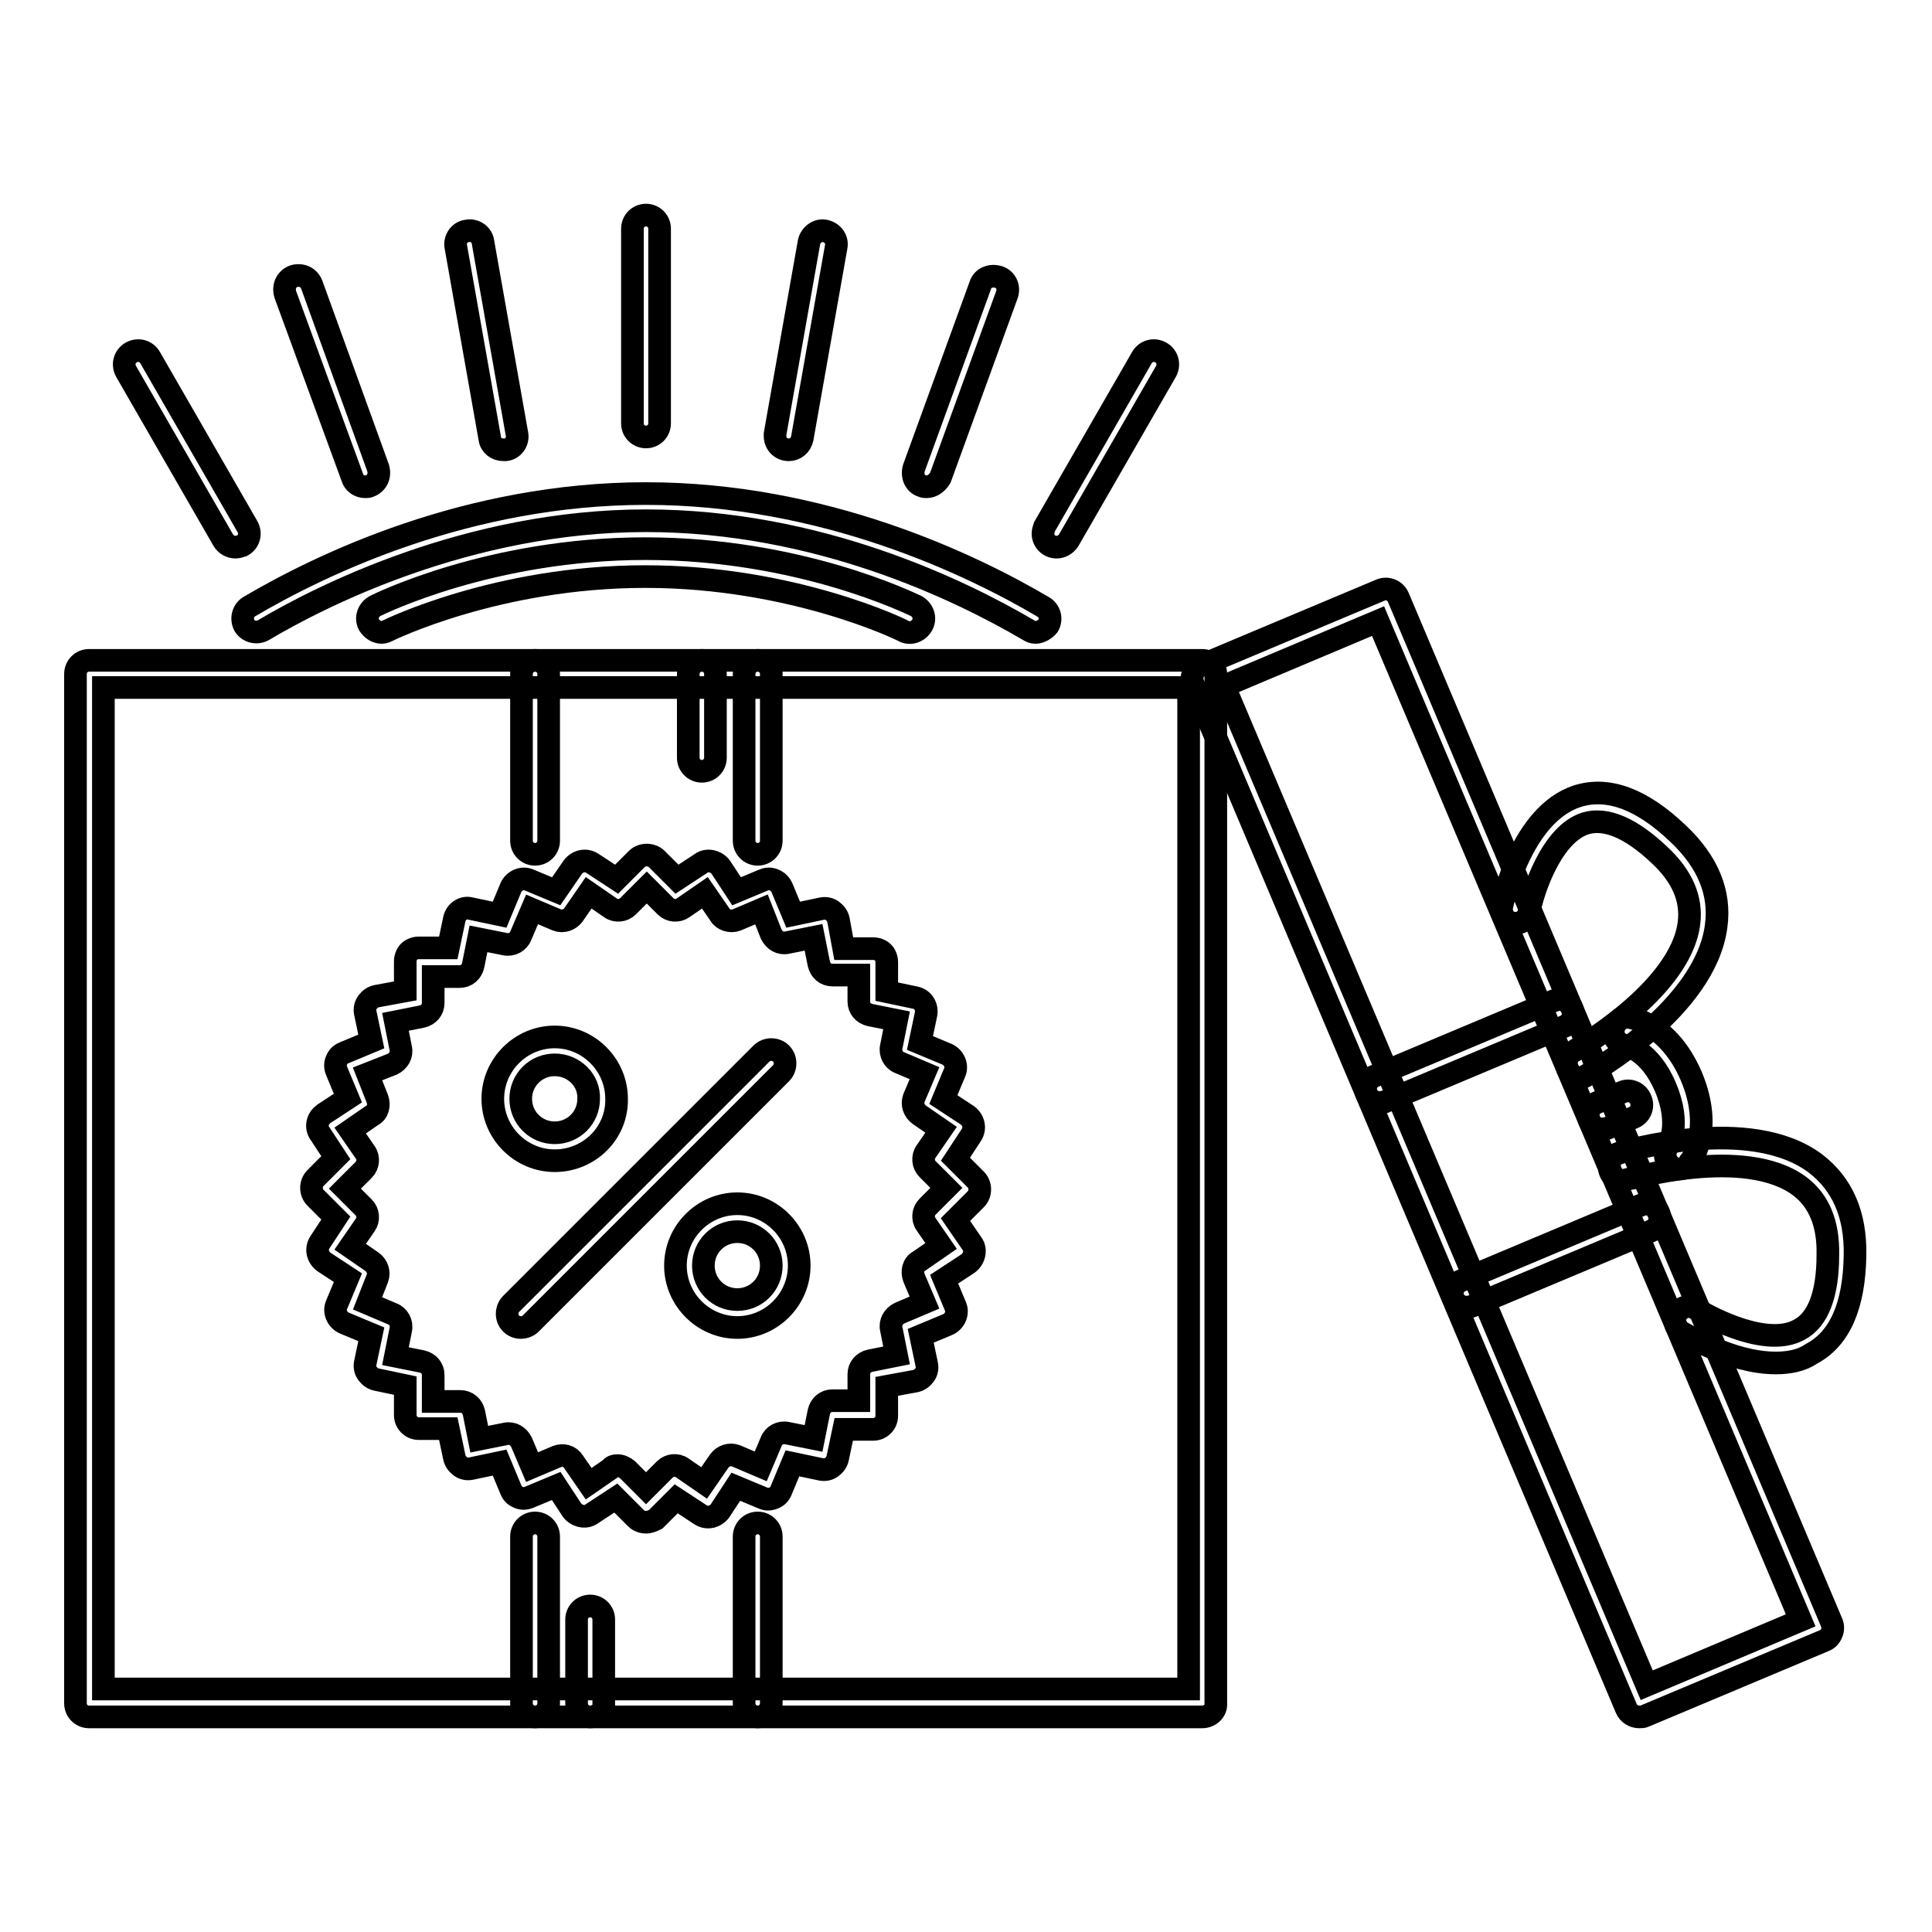
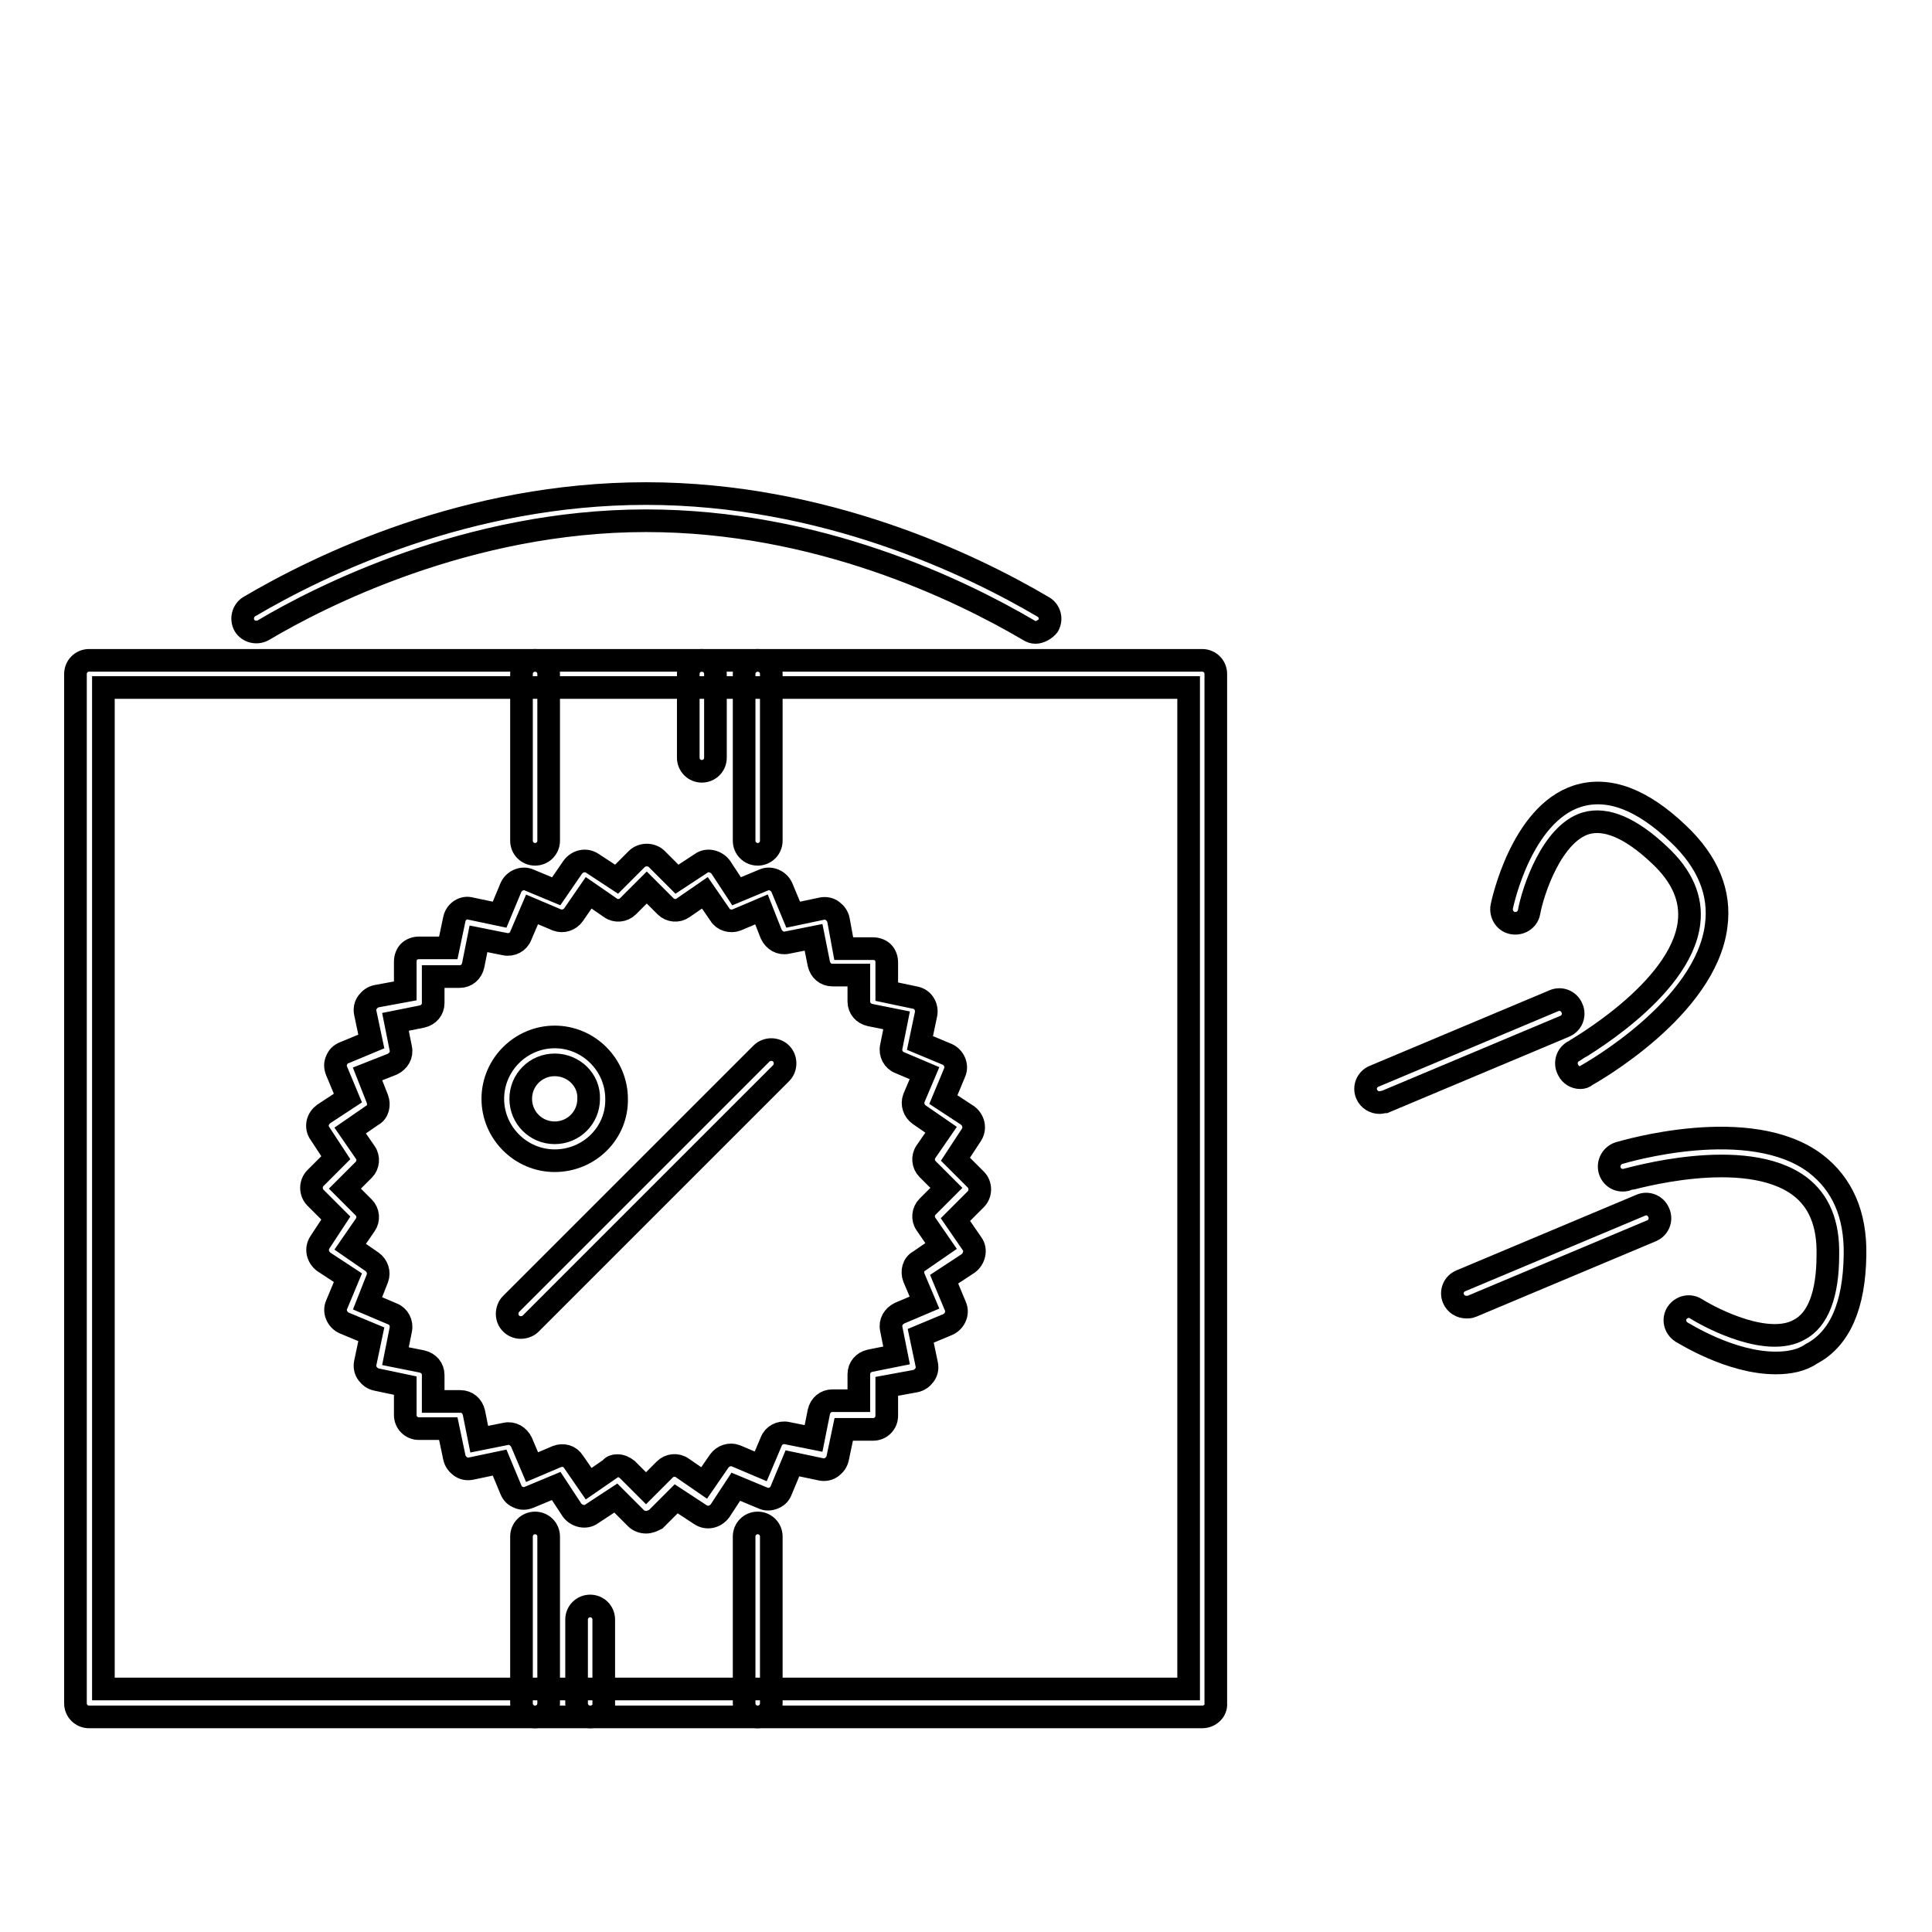
<svg xmlns="http://www.w3.org/2000/svg" version="1.1" x="0px" y="0px" viewBox="0 0 256 256" enable-background="new 0 0 256 256" xml:space="preserve">
  <g>
    <path stroke-width="3" fill-opacity="0" stroke="#000000" d="M159.3,227.5H11.8c-1,0-1.8-0.8-1.8-1.8V89.3c0-1,0.8-1.8,1.8-1.8h147.5c1,0,1.8,0.8,1.8,1.8c0,0,0,0,0,0 v136.4C161.2,226.7,160.3,227.5,159.3,227.5C159.3,227.5,159.3,227.5,159.3,227.5z M13.7,223.8h143.8V91.1H13.7V223.8z" />
    <path stroke-width="3" fill-opacity="0" stroke="#000000" d="M70.9,227.5c-1,0-1.8-0.8-1.8-1.8v-22.1c0-1,0.8-1.8,1.8-1.8c1,0,1.8,0.8,1.8,1.8v22.1 C72.7,226.7,71.9,227.5,70.9,227.5C70.9,227.5,70.9,227.5,70.9,227.5z M100.4,227.5c-1,0-1.8-0.8-1.8-1.8c0,0,0,0,0,0v-22.1 c0-1,0.8-1.8,1.8-1.8c0,0,0,0,0,0c1,0,1.8,0.8,1.8,1.8c0,0,0,0,0,0v22.1C102.2,226.7,101.4,227.5,100.4,227.5 C100.4,227.5,100.4,227.5,100.4,227.5z M70.9,113.2c-1,0-1.8-0.8-1.8-1.8V89.3c0-1,0.8-1.8,1.8-1.8c1,0,1.8,0.8,1.8,1.8v22.1 C72.7,112.4,71.9,113.2,70.9,113.2z M100.4,113.2c-1,0-1.8-0.8-1.8-1.8c0,0,0,0,0,0V89.3c0-1,0.8-1.8,1.8-1.8c1,0,1.8,0.8,1.8,1.8 c0,0,0,0,0,0v22.1C102.2,112.4,101.4,113.2,100.4,113.2z M137.2,83.8c-0.3,0-0.6-0.1-0.9-0.3c-9.2-5.4-28-14.5-50.7-14.5 c-23.6,0-43.3,10.1-50.7,14.5c-0.9,0.5-2,0.2-2.5-0.6c-0.5-0.9-0.2-2,0.6-2.5c0,0,0,0,0,0c9.5-5.6,28.9-15,52.6-15 c23.6,0,43.1,9.4,52.6,15c0.9,0.5,1.2,1.6,0.7,2.5c0,0,0,0,0,0C138.5,83.4,137.8,83.8,137.2,83.8L137.2,83.8z" />
-     <path stroke-width="3" fill-opacity="0" stroke="#000000" d="M50.6,83.8c-0.7,0-1.3-0.4-1.7-1c-0.5-0.9-0.1-2,0.8-2.5c0.6-0.3,15.4-7.6,35.8-7.6 c20.5,0,35.2,7.3,35.9,7.6c0.9,0.5,1.3,1.6,0.8,2.5c-0.5,0.9-1.6,1.3-2.5,0.8c-0.1-0.1-14.6-7.2-34.2-7.2c-19.6,0-34,7.1-34.2,7.2 C51.1,83.7,50.8,83.8,50.6,83.8L50.6,83.8z M85.6,57.9c-1,0-1.8-0.8-1.8-1.8V30.3c0-1,0.8-1.8,1.8-1.8c0,0,0,0,0,0 c1,0,1.8,0.8,1.8,1.8c0,0,0,0,0,0v25.8C87.4,57.1,86.6,57.9,85.6,57.9z M66.7,59.6c-0.9,0-1.7-0.6-1.8-1.5l-4.5-25.4 c-0.2-1,0.5-2,1.5-2.1c1-0.2,2,0.5,2.1,1.5l4.5,25.4c0.2,1-0.5,2-1.5,2.1C66.9,59.6,66.8,59.6,66.7,59.6z M48.4,64.5 c-0.8,0-1.5-0.5-1.7-1.2L37.8,39c-0.3-1,0.1-2,1.1-2.4c0,0,0,0,0,0c1-0.3,2,0.1,2.4,1.1c0,0,0,0,0,0L50.1,62c0.3,1-0.1,2-1.1,2.4 c0,0,0,0,0,0C48.8,64.5,48.6,64.5,48.4,64.5z M31.2,72.5c-0.7,0-1.3-0.4-1.6-0.9L16.7,49.2c-0.5-0.9-0.2-2,0.7-2.5c0,0,0,0,0,0 c0.9-0.5,2-0.2,2.5,0.7c0,0,0,0,0,0l12.9,22.4c0.5,0.9,0.2,2-0.7,2.5c0,0,0,0,0,0C31.8,72.4,31.5,72.5,31.2,72.5z M140,72.5 c-1,0-1.8-0.8-1.8-1.8c0-0.3,0.1-0.6,0.2-0.9l12.9-22.4c0.5-0.9,1.6-1.2,2.5-0.7c0.9,0.5,1.2,1.6,0.7,2.5c0,0,0,0,0,0l-12.9,22.4 C141.2,72.2,140.6,72.5,140,72.5L140,72.5z M122.8,64.5c-0.2,0-0.4,0-0.6-0.1c-1-0.3-1.4-1.4-1.1-2.4c0,0,0,0,0,0l8.8-24.2 c0.3-1,1.4-1.4,2.4-1.1c1,0.3,1.5,1.4,1.1,2.4c0,0,0,0,0,0l-8.8,24.2C124.2,64,123.5,64.5,122.8,64.5L122.8,64.5z M104.5,59.6 c-1,0-1.8-0.8-1.8-1.8c0-0.1,0-0.2,0-0.3l4.5-25.4c0.2-1,1.2-1.7,2.1-1.5c1,0.2,1.7,1.1,1.5,2.1l-4.5,25.4 C106.1,59,105.4,59.6,104.5,59.6z M217.2,227.5c-0.7,0-1.4-0.4-1.7-1.1L158.1,90.6c-0.2-0.5-0.2-1,0-1.4c0.2-0.5,0.5-0.8,1-1 l23.8-10c0.9-0.4,2,0,2.4,1L242.7,215c0.2,0.4,0.2,1,0,1.4c-0.2,0.5-0.5,0.8-1,1l-23.8,10C217.7,227.5,217.5,227.5,217.2,227.5z  M162.2,90.9l56,132.4l20.4-8.6l-56-132.4L162.2,90.9L162.2,90.9z" />
    <path stroke-width="3" fill-opacity="0" stroke="#000000" d="M182.8,146.1c-0.7,0-1.4-0.4-1.7-1.1c-0.4-0.9,0-2,1-2.4l23.8-10c0.9-0.4,2,0,2.4,1c0.4,0.9,0,2-1,2.4 l-23.8,10C183.3,146,183,146.1,182.8,146.1z M194.3,173.2c-0.7,0-1.4-0.4-1.7-1.1c-0.4-0.9,0-2,1-2.4l23.8-10c0.9-0.4,2,0,2.4,1 c0.4,0.9,0,2-1,2.4l-23.8,10C194.8,173.2,194.5,173.2,194.3,173.2L194.3,173.2z" />
    <path stroke-width="3" fill-opacity="0" stroke="#000000" d="M209.4,142.8c-0.7,0-1.3-0.4-1.6-1c-0.5-0.9-0.2-2,0.7-2.5c0.1-0.1,14.2-8,15.3-17c0.4-3.2-0.9-6.2-3.9-9 c-3.8-3.6-7.1-5-9.8-4.2c-4.5,1.4-7,9-7.5,11.8c-0.2,1-1.2,1.6-2.2,1.4c-1-0.2-1.6-1.2-1.4-2.2c0.1-0.5,2.6-12.2,10-14.6 c4.1-1.3,8.6,0.4,13.4,5c3.9,3.7,5.6,7.8,5,12.2c-1.4,10.9-16.5,19.4-17.2,19.8C210,142.7,209.7,142.8,209.4,142.8L209.4,142.8z  M235.3,180.6c-6,0-12.1-3.9-12.5-4.1c-0.9-0.6-1.1-1.7-0.6-2.5c0.6-0.9,1.7-1.1,2.5-0.6c2.4,1.5,9.6,5.1,13.7,2.8 c2.5-1.3,3.8-4.7,3.8-9.9c0.1-4.2-1.2-7.2-3.7-9.1c-7.3-5.5-22.7-0.9-22.9-0.9c-1,0.3-2-0.2-2.3-1.2c0,0,0,0,0,0 c-0.3-1,0.3-2,1.2-2.3c0.7-0.2,17.4-5.2,26.1,1.4c3.5,2.7,5.3,6.7,5.2,12.1c-0.1,6.7-2,11.1-5.8,13.1 C238.7,180.3,237,180.6,235.3,180.6L235.3,180.6z" />
-     <path stroke-width="3" fill-opacity="0" stroke="#000000" d="M222.5,154.9c-0.4,0-0.8-0.1-1.1-0.4c-0.8-0.6-1-1.8-0.4-2.6c0.1-0.1,1.8-2.8-0.3-7.8 c-2.1-5-5.3-5.6-5.4-5.6c-1-0.2-1.7-1.1-1.5-2.1c0.1-1,1.1-1.7,2-1.6c0.2,0,5.3,0.8,8.3,7.8c3,7.1,0,11.2-0.2,11.4 C223.7,154.6,223.1,154.9,222.5,154.9z" />
-     <path stroke-width="3" fill-opacity="0" stroke="#000000" d="M212.3,149.6c-0.7,0-1.4-0.4-1.7-1.1c-0.4-0.9,0-2,1-2.4c0,0,0,0,0,0l3.4-1.4c0.9-0.4,2,0,2.4,1 c0.4,0.9,0,2-1,2.4c0,0,0,0,0,0l-3.4,1.4C212.8,149.5,212.5,149.6,212.3,149.6L212.3,149.6z" />
    <path stroke-width="3" fill-opacity="0" stroke="#000000" d="M85.6,201.7c-0.5,0-1-0.2-1.3-0.5l-2.7-2.7l-3.2,2.1c-0.8,0.6-2,0.3-2.6-0.5l-2.1-3.2l-3.6,1.5 c-0.5,0.2-1,0.2-1.4,0c-0.5-0.2-0.8-0.5-1-1l-1.5-3.6l-3.8,0.8c-0.5,0.1-1,0-1.4-0.3c-0.4-0.3-0.7-0.7-0.8-1.2l-0.8-3.8h-3.9 c-1,0-1.8-0.8-1.8-1.8v-3.9l-3.8-0.8c-0.5-0.1-0.9-0.4-1.2-0.8c-0.3-0.4-0.4-0.9-0.3-1.4l0.8-3.8l-3.6-1.5c-0.9-0.4-1.4-1.5-1-2.4 v0l1.5-3.6l-3.2-2.1c-0.8-0.6-1.1-1.7-0.5-2.6l2.1-3.2l-2.7-2.7c-0.7-0.7-0.7-1.9,0-2.6l0,0l2.7-2.7l-2.1-3.2 c-0.3-0.4-0.4-0.9-0.3-1.4c0.1-0.5,0.4-0.9,0.8-1.2l3.2-2.1l-1.5-3.6c-0.2-0.5-0.2-1,0-1.4c0.2-0.5,0.5-0.8,1-1l3.6-1.5l-0.8-3.8 c-0.1-0.5,0-1,0.3-1.4c0.3-0.4,0.7-0.7,1.2-0.8l3.8-0.7v-3.9c0-0.5,0.2-1,0.5-1.3c0.3-0.3,0.8-0.5,1.3-0.5h0l3.9,0l0.8-3.8 c0.2-1,1.2-1.7,2.2-1.4l3.8,0.8l1.5-3.6c0.4-0.9,1.5-1.4,2.4-1c0,0,0,0,0,0l3.6,1.5l2.2-3.2c0.6-0.8,1.7-1.1,2.6-0.5l3.2,2.1 l2.7-2.7c0.3-0.3,0.8-0.5,1.3-0.5c0.5,0,1,0.2,1.3,0.5l2.7,2.7l3.2-2.1c0.8-0.6,2-0.3,2.6,0.5l2.1,3.2l3.6-1.5c0.9-0.4,2,0.1,2.4,1 l1.5,3.6l3.8-0.8c0.5-0.1,1,0,1.4,0.3c0.4,0.3,0.7,0.7,0.8,1.2l0.7,3.8l3.9,0c0.5,0,1,0.2,1.3,0.5c0.3,0.3,0.5,0.8,0.5,1.3l0,3.9 l3.8,0.8c1,0.2,1.6,1.2,1.4,2.2c0,0,0,0,0,0l-0.8,3.8l3.6,1.5c0.9,0.4,1.4,1.5,1,2.4l-1.5,3.6l3.2,2.1c0.8,0.6,1.1,1.7,0.5,2.6 c0,0,0,0,0,0l-2.1,3.2l2.7,2.7c0.7,0.7,0.7,1.9,0,2.6c0,0,0,0,0,0l-2.7,2.7l2.2,3.2c0.6,0.8,0.3,2-0.5,2.6l-3.2,2.1l1.5,3.6 c0.4,0.9-0.1,2-1,2.4l-3.6,1.5l0.8,3.8c0.1,0.5,0,1-0.3,1.4c-0.3,0.4-0.7,0.7-1.2,0.8l-3.8,0.7l0,3.9c0,1-0.8,1.8-1.8,1.8 c0,0,0,0,0,0l-3.9,0l-0.8,3.8c-0.1,0.5-0.4,0.9-0.8,1.2c-0.4,0.3-0.9,0.4-1.4,0.3l-3.8-0.8l-1.5,3.6c-0.2,0.5-0.5,0.8-1,1 c-0.5,0.2-1,0.2-1.4,0l-3.6-1.5l-2.1,3.2c-0.6,0.8-1.7,1.1-2.6,0.5l-3.2-2.1l-2.7,2.7C86.5,201.5,86.1,201.7,85.6,201.7L85.6,201.7 z M81.8,194.2c0.5,0,0.9,0.2,1.3,0.5l2.5,2.5l2.5-2.5c0.6-0.6,1.6-0.7,2.3-0.2l2.9,2l2-2.9c0.5-0.7,1.4-1,2.2-0.7l3.3,1.4l1.4-3.3 c0.3-0.8,1.2-1.3,2.1-1.1l3.5,0.7l0.7-3.5c0.2-0.9,0.9-1.5,1.8-1.5l3.5,0l0-3.5c0-0.9,0.6-1.6,1.5-1.8l3.5-0.7l-0.7-3.5 c-0.2-0.9,0.3-1.7,1.1-2.1l3.3-1.4l-1.4-3.3c-0.3-0.8-0.1-1.8,0.7-2.2l2.9-2l-2-2.9c-0.5-0.7-0.4-1.7,0.2-2.3l2.5-2.5l-2.5-2.5 c-0.6-0.6-0.7-1.6-0.2-2.3l2-2.9l-2.9-2c-0.7-0.5-1-1.4-0.7-2.2l1.4-3.3l-3.3-1.4c-0.8-0.3-1.3-1.2-1.1-2.1l0.7-3.5l-3.5-0.7 c-0.9-0.2-1.5-0.9-1.5-1.8l0-3.5l-3.5,0c-0.9,0-1.6-0.6-1.8-1.5l-0.7-3.5l-3.5,0.7c-0.9,0.2-1.7-0.3-2.1-1.1l-1.3-3.3l-3.3,1.4 c-0.8,0.3-1.8,0-2.2-0.7l-2-2.9l-2.9,2c-0.7,0.5-1.7,0.4-2.3-0.2l-2.5-2.5l-2.5,2.5c-0.6,0.6-1.6,0.7-2.3,0.2l-2.9-2l-2,2.9 c-0.5,0.7-1.4,1-2.2,0.7l-3.3-1.4L69,124c-0.3,0.8-1.2,1.3-2.1,1.1l-3.5-0.7l-0.7,3.5c-0.2,0.9-0.9,1.5-1.8,1.5h0l-3.5,0v3.5 c0,0.9-0.6,1.6-1.5,1.8l-3.5,0.7l0.7,3.5c0.2,0.9-0.3,1.7-1.1,2.1l-3.3,1.3l1.3,3.3c0.3,0.8,0.1,1.8-0.7,2.2l-2.9,2l2,2.9 c0.5,0.7,0.4,1.7-0.2,2.3l-2.5,2.5l2.5,2.5c0.6,0.6,0.7,1.6,0.2,2.3l-2,2.9l2.9,2c0.7,0.5,1,1.4,0.7,2.2l-1.3,3.3l3.3,1.4 c0.8,0.3,1.3,1.2,1.1,2.1l-0.7,3.5l3.5,0.7c0.9,0.2,1.5,0.9,1.5,1.8v3.5H61c0.9,0,1.6,0.6,1.8,1.5l0.7,3.5l3.5-0.7 c0.9-0.2,1.7,0.3,2.1,1.1l1.4,3.3l3.3-1.4c0.8-0.3,1.7-0.1,2.2,0.7l2,2.9l2.9-2C81.1,194.3,81.4,194.2,81.8,194.2L81.8,194.2z" />
    <path stroke-width="3" fill-opacity="0" stroke="#000000" d="M78.2,227.5c-1,0-1.8-0.8-1.8-1.8c0,0,0,0,0,0v-11.1c0-1,0.8-1.8,1.8-1.8s1.8,0.8,1.8,1.8v11.1 C80.1,226.7,79.2,227.5,78.2,227.5C78.2,227.5,78.2,227.5,78.2,227.5z" />
    <path stroke-width="3" fill-opacity="0" stroke="#000000" d="M93,102.2c-1,0-1.8-0.8-1.8-1.8c0,0,0,0,0,0V89.3c0-1,0.8-1.8,1.8-1.8c1,0,1.8,0.8,1.8,1.8v11.1 C94.8,101.4,94,102.2,93,102.2C93,102.2,93,102.2,93,102.2z" />
    <path stroke-width="3" fill-opacity="0" stroke="#000000" d="M69,175.9c-1,0-1.8-0.8-1.8-1.8c0-0.5,0.2-1,0.5-1.3l33.2-33.2c0.7-0.7,1.9-0.7,2.6,0 c0.7,0.7,0.7,1.9,0,2.6l-33.2,33.2C70,175.7,69.5,175.9,69,175.9z" />
-     <path stroke-width="3" fill-opacity="0" stroke="#000000" d="M97.7,175.9c-4.5,0-8.2-3.7-8.2-8.2s3.7-8.2,8.2-8.2c4.5,0,8.2,3.7,8.2,8.2S102.2,175.9,97.7,175.9z  M97.7,163.2c-2.5,0-4.5,2-4.5,4.5s2,4.5,4.5,4.5c2.5,0,4.5-2,4.5-4.5S100.2,163.2,97.7,163.2z" />
    <path stroke-width="3" fill-opacity="0" stroke="#000000" d="M73.5,153.8c-4.5,0-8.2-3.7-8.2-8.2c0-4.5,3.7-8.2,8.2-8.2c4.5,0,8.2,3.7,8.2,8.2 C81.8,150.1,78.1,153.8,73.5,153.8z M73.5,141.1c-2.5,0-4.5,2-4.5,4.5c0,2.5,2,4.5,4.5,4.5s4.5-2,4.5-4.5 C78.1,143.1,76,141.1,73.5,141.1z" />
  </g>
</svg>